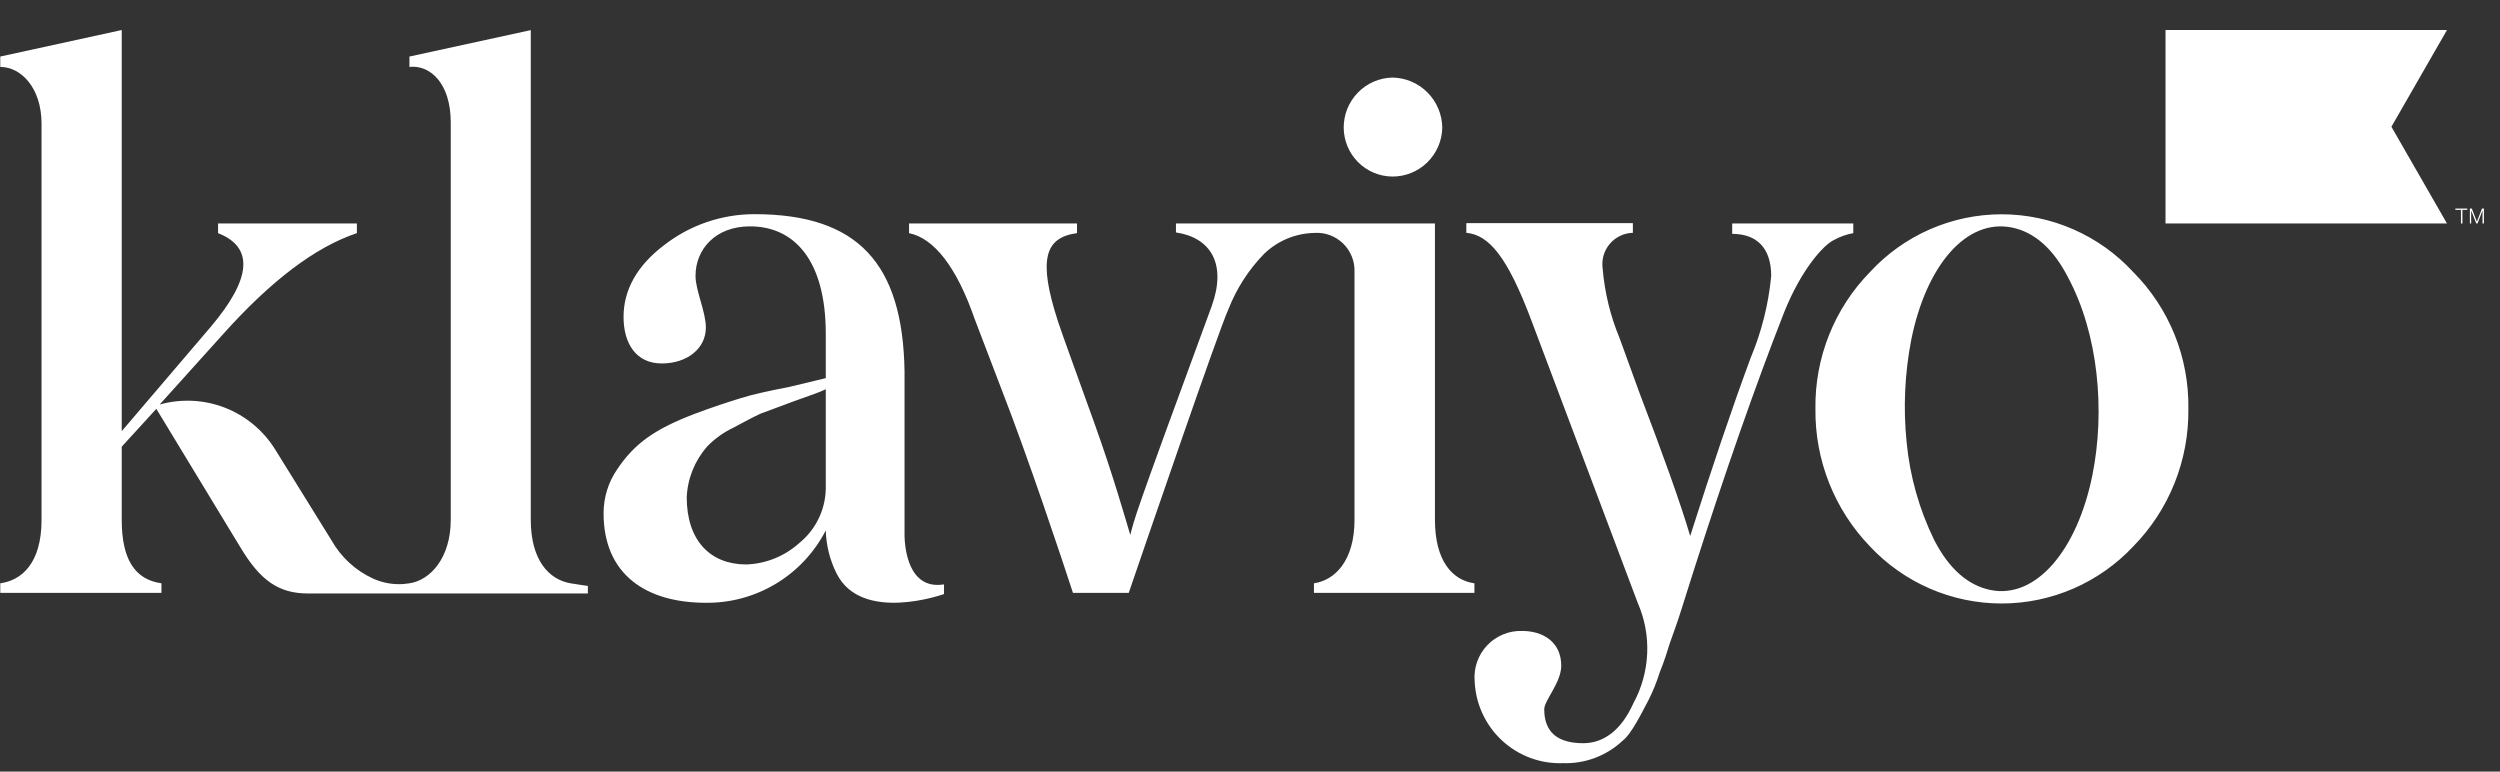
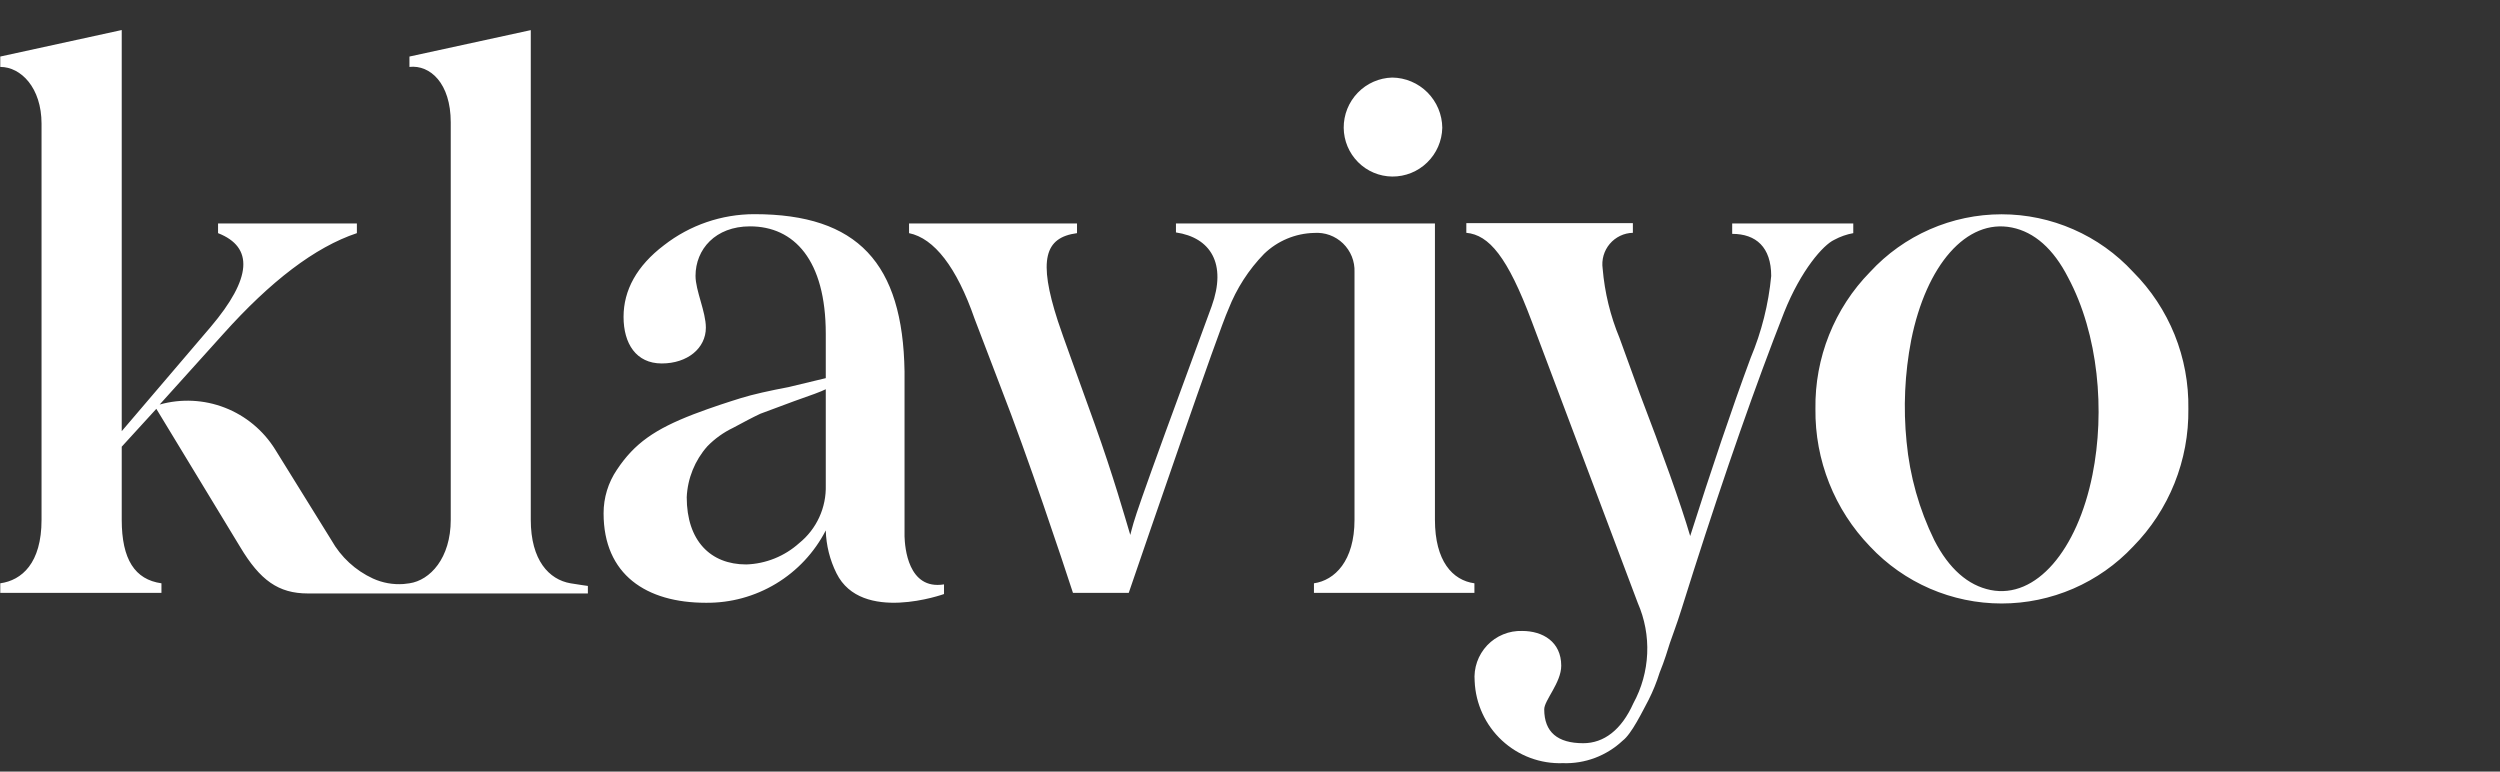
<svg xmlns="http://www.w3.org/2000/svg" width="81" height="25" viewBox="0 0 81 25" fill="none">
  <rect x="0" y="0" width="81" height="25" fill="#333333" stroke="none" />
  <path d="M43.536 4.142C43.533 3.717 43.697 3.309 43.991 3.005C44.285 2.7 44.686 2.524 45.108 2.513C45.537 2.518 45.947 2.691 46.25 2.995C46.553 3.3 46.726 3.711 46.73 4.142C46.72 4.566 46.545 4.969 46.241 5.264C45.938 5.56 45.531 5.723 45.108 5.72C44.692 5.716 44.295 5.549 44.001 5.253C43.707 4.958 43.54 4.559 43.536 4.142ZM56.123 7.577C56.893 7.577 57.387 8.007 57.387 8.943C57.3 9.857 57.075 10.752 56.72 11.598C56.1 13.273 55.456 15.188 54.762 17.367C54.454 16.314 53.856 14.658 53.117 12.724L52.473 10.951C52.175 10.235 51.991 9.477 51.926 8.703C51.906 8.561 51.916 8.416 51.955 8.278C51.995 8.14 52.063 8.012 52.156 7.902C52.248 7.793 52.363 7.704 52.492 7.642C52.621 7.58 52.761 7.546 52.905 7.543V7.229H47.509V7.543C48.245 7.612 48.843 8.317 49.629 10.414L53.063 19.534C53.289 20.051 53.394 20.613 53.369 21.177C53.344 21.742 53.191 22.293 52.92 22.788C52.535 23.651 51.964 24.08 51.297 24.08C50.465 24.08 50.033 23.72 50.033 22.981C50.033 22.691 50.584 22.118 50.584 21.569C50.584 20.795 49.987 20.443 49.32 20.443C49.109 20.436 48.898 20.473 48.703 20.554C48.507 20.634 48.33 20.755 48.184 20.909C48.039 21.063 47.927 21.247 47.857 21.447C47.788 21.647 47.761 21.86 47.779 22.072C47.81 22.804 48.128 23.494 48.664 23.991C49.2 24.488 49.909 24.753 50.639 24.726C50.994 24.739 51.348 24.68 51.68 24.555C52.013 24.429 52.318 24.239 52.577 23.995C52.862 23.782 53.221 23.039 53.413 22.679C53.557 22.395 53.677 22.098 53.772 21.793C53.938 21.387 54.034 21.054 54.103 20.838C54.173 20.621 54.319 20.261 54.489 19.712L54.874 18.493C55.899 15.285 56.878 12.484 57.807 10.116C58.354 8.75 59.071 7.937 59.429 7.771C59.622 7.666 59.83 7.593 60.046 7.554V7.241H56.123V7.577ZM18.485 18.899C17.791 18.779 17.197 18.156 17.197 16.841V0.976L13.266 1.832V2.168C13.933 2.095 14.604 2.694 14.604 3.964V16.841C14.604 18.087 13.933 18.802 13.266 18.899L13.078 18.922C12.736 18.947 12.395 18.886 12.083 18.744C11.516 18.483 11.045 18.048 10.738 17.502L8.915 14.562C8.532 13.946 7.96 13.471 7.285 13.209C6.611 12.947 5.87 12.911 5.173 13.107L7.223 10.832C8.765 9.11 10.206 8.007 11.563 7.554V7.241H7.065V7.554C8.222 8.007 8.164 9.013 6.826 10.592L3.944 13.97V0.973L0.009 1.832V2.168C0.675 2.168 1.346 2.838 1.346 4.01V16.841C1.346 18.253 0.702 18.802 0.009 18.899V19.209H5.231V18.899C4.371 18.779 3.944 18.125 3.944 16.841V14.473L5.065 13.246L7.782 17.723C8.426 18.799 9.019 19.228 9.975 19.228H19.047V18.984C19.047 18.984 18.785 18.949 18.485 18.899ZM30.586 18.934V19.247C30.586 19.247 27.912 20.211 27.102 18.574C26.887 18.142 26.768 17.668 26.755 17.185C26.388 17.899 25.83 18.496 25.144 18.91C24.458 19.324 23.671 19.539 22.87 19.53C20.944 19.53 19.556 18.621 19.556 16.632C19.555 16.128 19.705 15.636 19.988 15.219C20.558 14.36 21.225 13.904 22.466 13.424C23.086 13.188 23.622 13.018 24.007 12.898C24.393 12.778 24.936 12.658 25.549 12.542L26.755 12.252V10.816C26.755 8.425 25.73 7.334 24.3 7.334C23.179 7.334 22.535 8.077 22.535 8.939C22.535 9.415 22.87 10.1 22.87 10.615C22.87 11.284 22.273 11.776 21.441 11.776C20.608 11.776 20.203 11.13 20.203 10.267C20.203 9.404 20.631 8.614 21.514 7.945C22.352 7.292 23.382 6.939 24.443 6.939C27.792 6.939 29.253 8.533 29.307 12.035V17.305V17.378C29.318 17.723 29.415 19.124 30.586 18.934ZM26.755 12.611C26.613 12.685 26.281 12.805 25.73 12.998L24.636 13.405C24.358 13.536 24.158 13.645 23.753 13.861C23.442 14.01 23.158 14.213 22.917 14.461C22.513 14.918 22.278 15.499 22.25 16.109C22.25 17.522 23.021 18.288 24.177 18.288C24.813 18.268 25.422 18.022 25.896 17.595C26.173 17.371 26.395 17.085 26.544 16.76C26.693 16.435 26.765 16.08 26.755 15.722V12.611ZM70.903 13.246C70.914 14.072 70.761 14.891 70.454 15.657C70.147 16.423 69.692 17.12 69.114 17.707C68.567 18.29 67.906 18.754 67.173 19.072C66.44 19.389 65.65 19.553 64.852 19.553C64.054 19.553 63.264 19.389 62.531 19.072C61.798 18.754 61.137 18.29 60.59 17.707C59.436 16.513 58.8 14.909 58.82 13.246C58.808 12.426 58.958 11.612 59.262 10.851C59.566 10.089 60.017 9.396 60.59 8.812C61.133 8.222 61.793 7.752 62.526 7.431C63.26 7.109 64.052 6.943 64.852 6.943C65.652 6.943 66.444 7.109 67.177 7.431C67.911 7.752 68.57 8.222 69.114 8.812C69.694 9.393 70.15 10.085 70.458 10.846C70.765 11.608 70.916 12.424 70.903 13.246ZM67.006 8.99C66.532 8.061 65.912 7.519 65.187 7.372C63.711 7.074 62.408 8.595 61.923 11.017C61.713 12.103 61.663 13.213 61.773 14.314C61.877 15.423 62.181 16.503 62.671 17.502C63.145 18.427 63.765 18.969 64.493 19.116C65.966 19.414 67.307 17.827 67.796 15.382C68.209 13.319 67.993 10.832 67.006 8.99ZM46.492 16.841V7.241H38.101V7.531C39.223 7.697 39.755 8.545 39.258 9.922C36.621 17.081 36.776 16.759 36.621 17.332C36.456 16.783 36.074 15.428 35.465 13.73C34.856 12.031 34.44 10.905 34.275 10.402C33.631 8.417 33.847 7.694 34.895 7.554V7.241H29.453V7.554C30.266 7.721 30.995 8.653 31.577 10.329L32.409 12.507C33.326 14.86 34.406 18.11 34.764 19.209H36.571C37.153 17.51 39.489 10.696 39.801 10.019C40.063 9.349 40.456 8.738 40.957 8.224C41.394 7.803 41.971 7.561 42.576 7.547C42.747 7.534 42.919 7.558 43.081 7.616C43.242 7.675 43.39 7.767 43.514 7.887C43.637 8.007 43.734 8.151 43.799 8.311C43.863 8.471 43.893 8.643 43.886 8.816V9.891V9.922V16.841C43.886 18.179 43.243 18.802 42.572 18.899V19.209H47.771V18.899C47.062 18.802 46.492 18.179 46.492 16.841Z" fill="white" />
-   <path d="M79.282 0.973H70.163V7.241H79.282L77.482 4.107L79.282 0.973Z" fill="white" />
-   <path d="M79.782 6.8V7.241H79.735V6.8H79.554V6.757H79.94V6.8H79.782Z" fill="white" />
-   <path d="M80.232 7.241L80.066 6.823V7.241H80.024V6.757H80.086L80.251 7.179L80.417 6.757H80.479V7.241H80.433V6.823L80.271 7.241H80.232Z" fill="white" />
</svg>